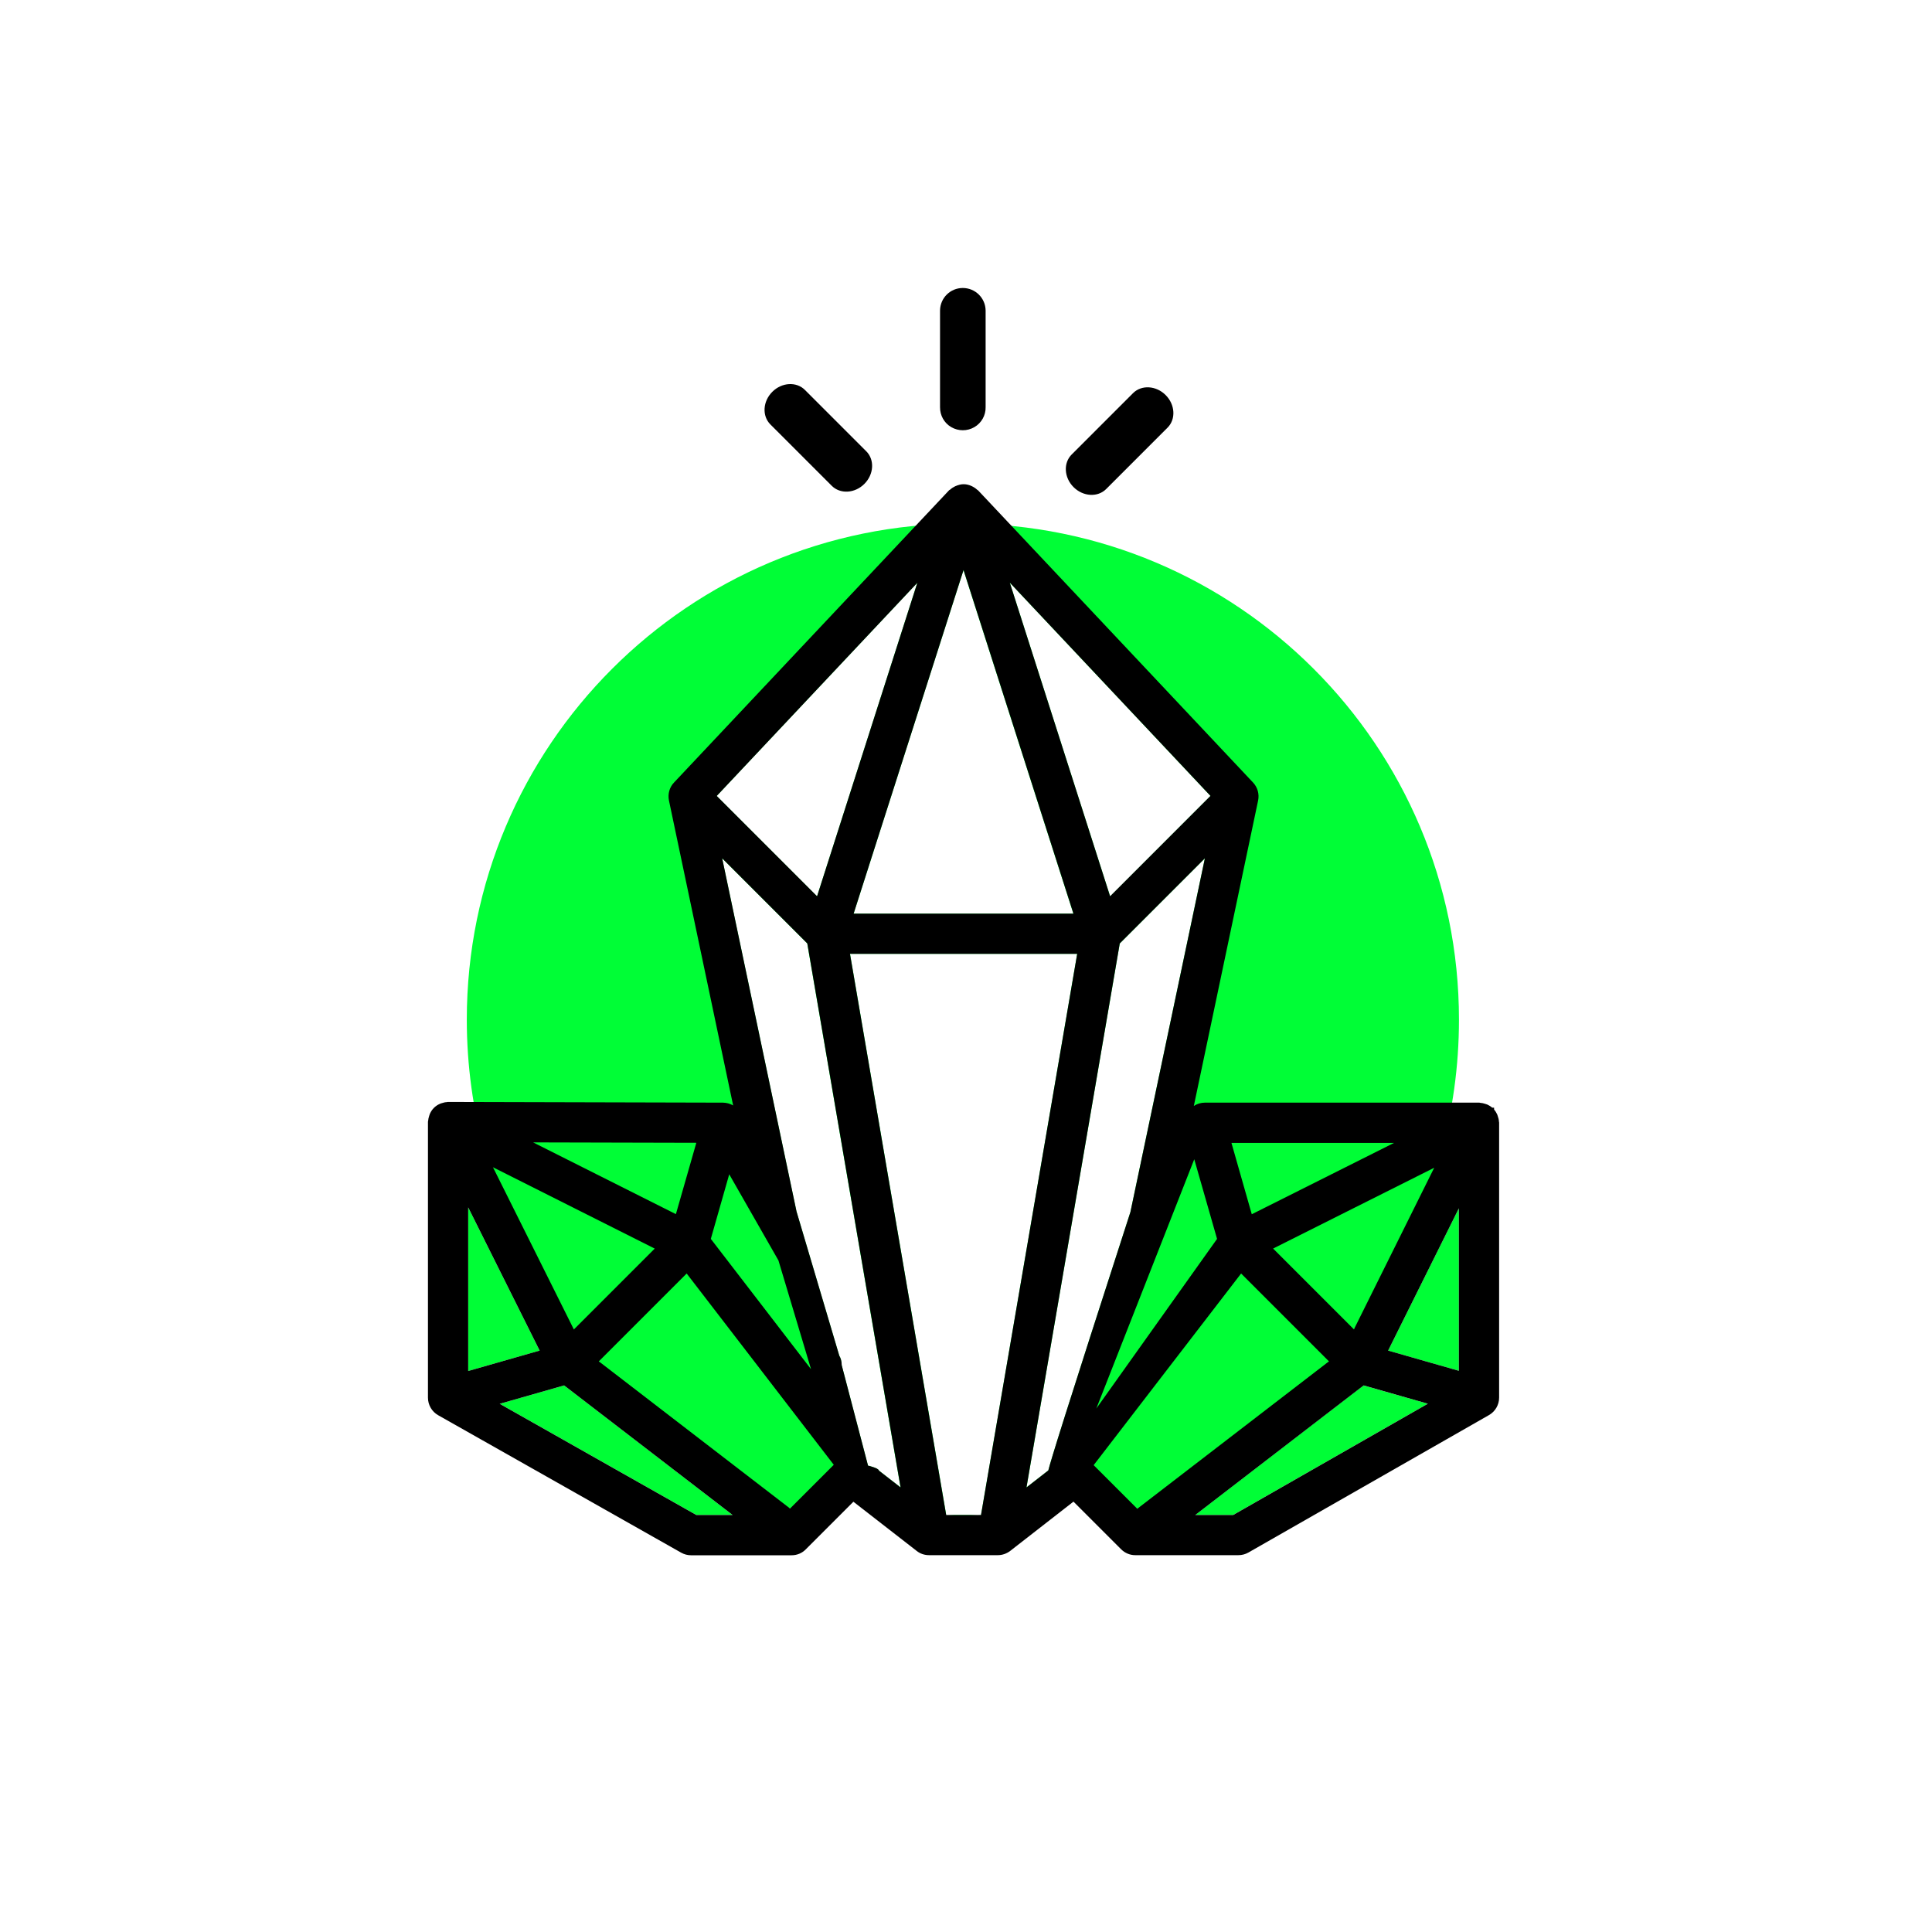
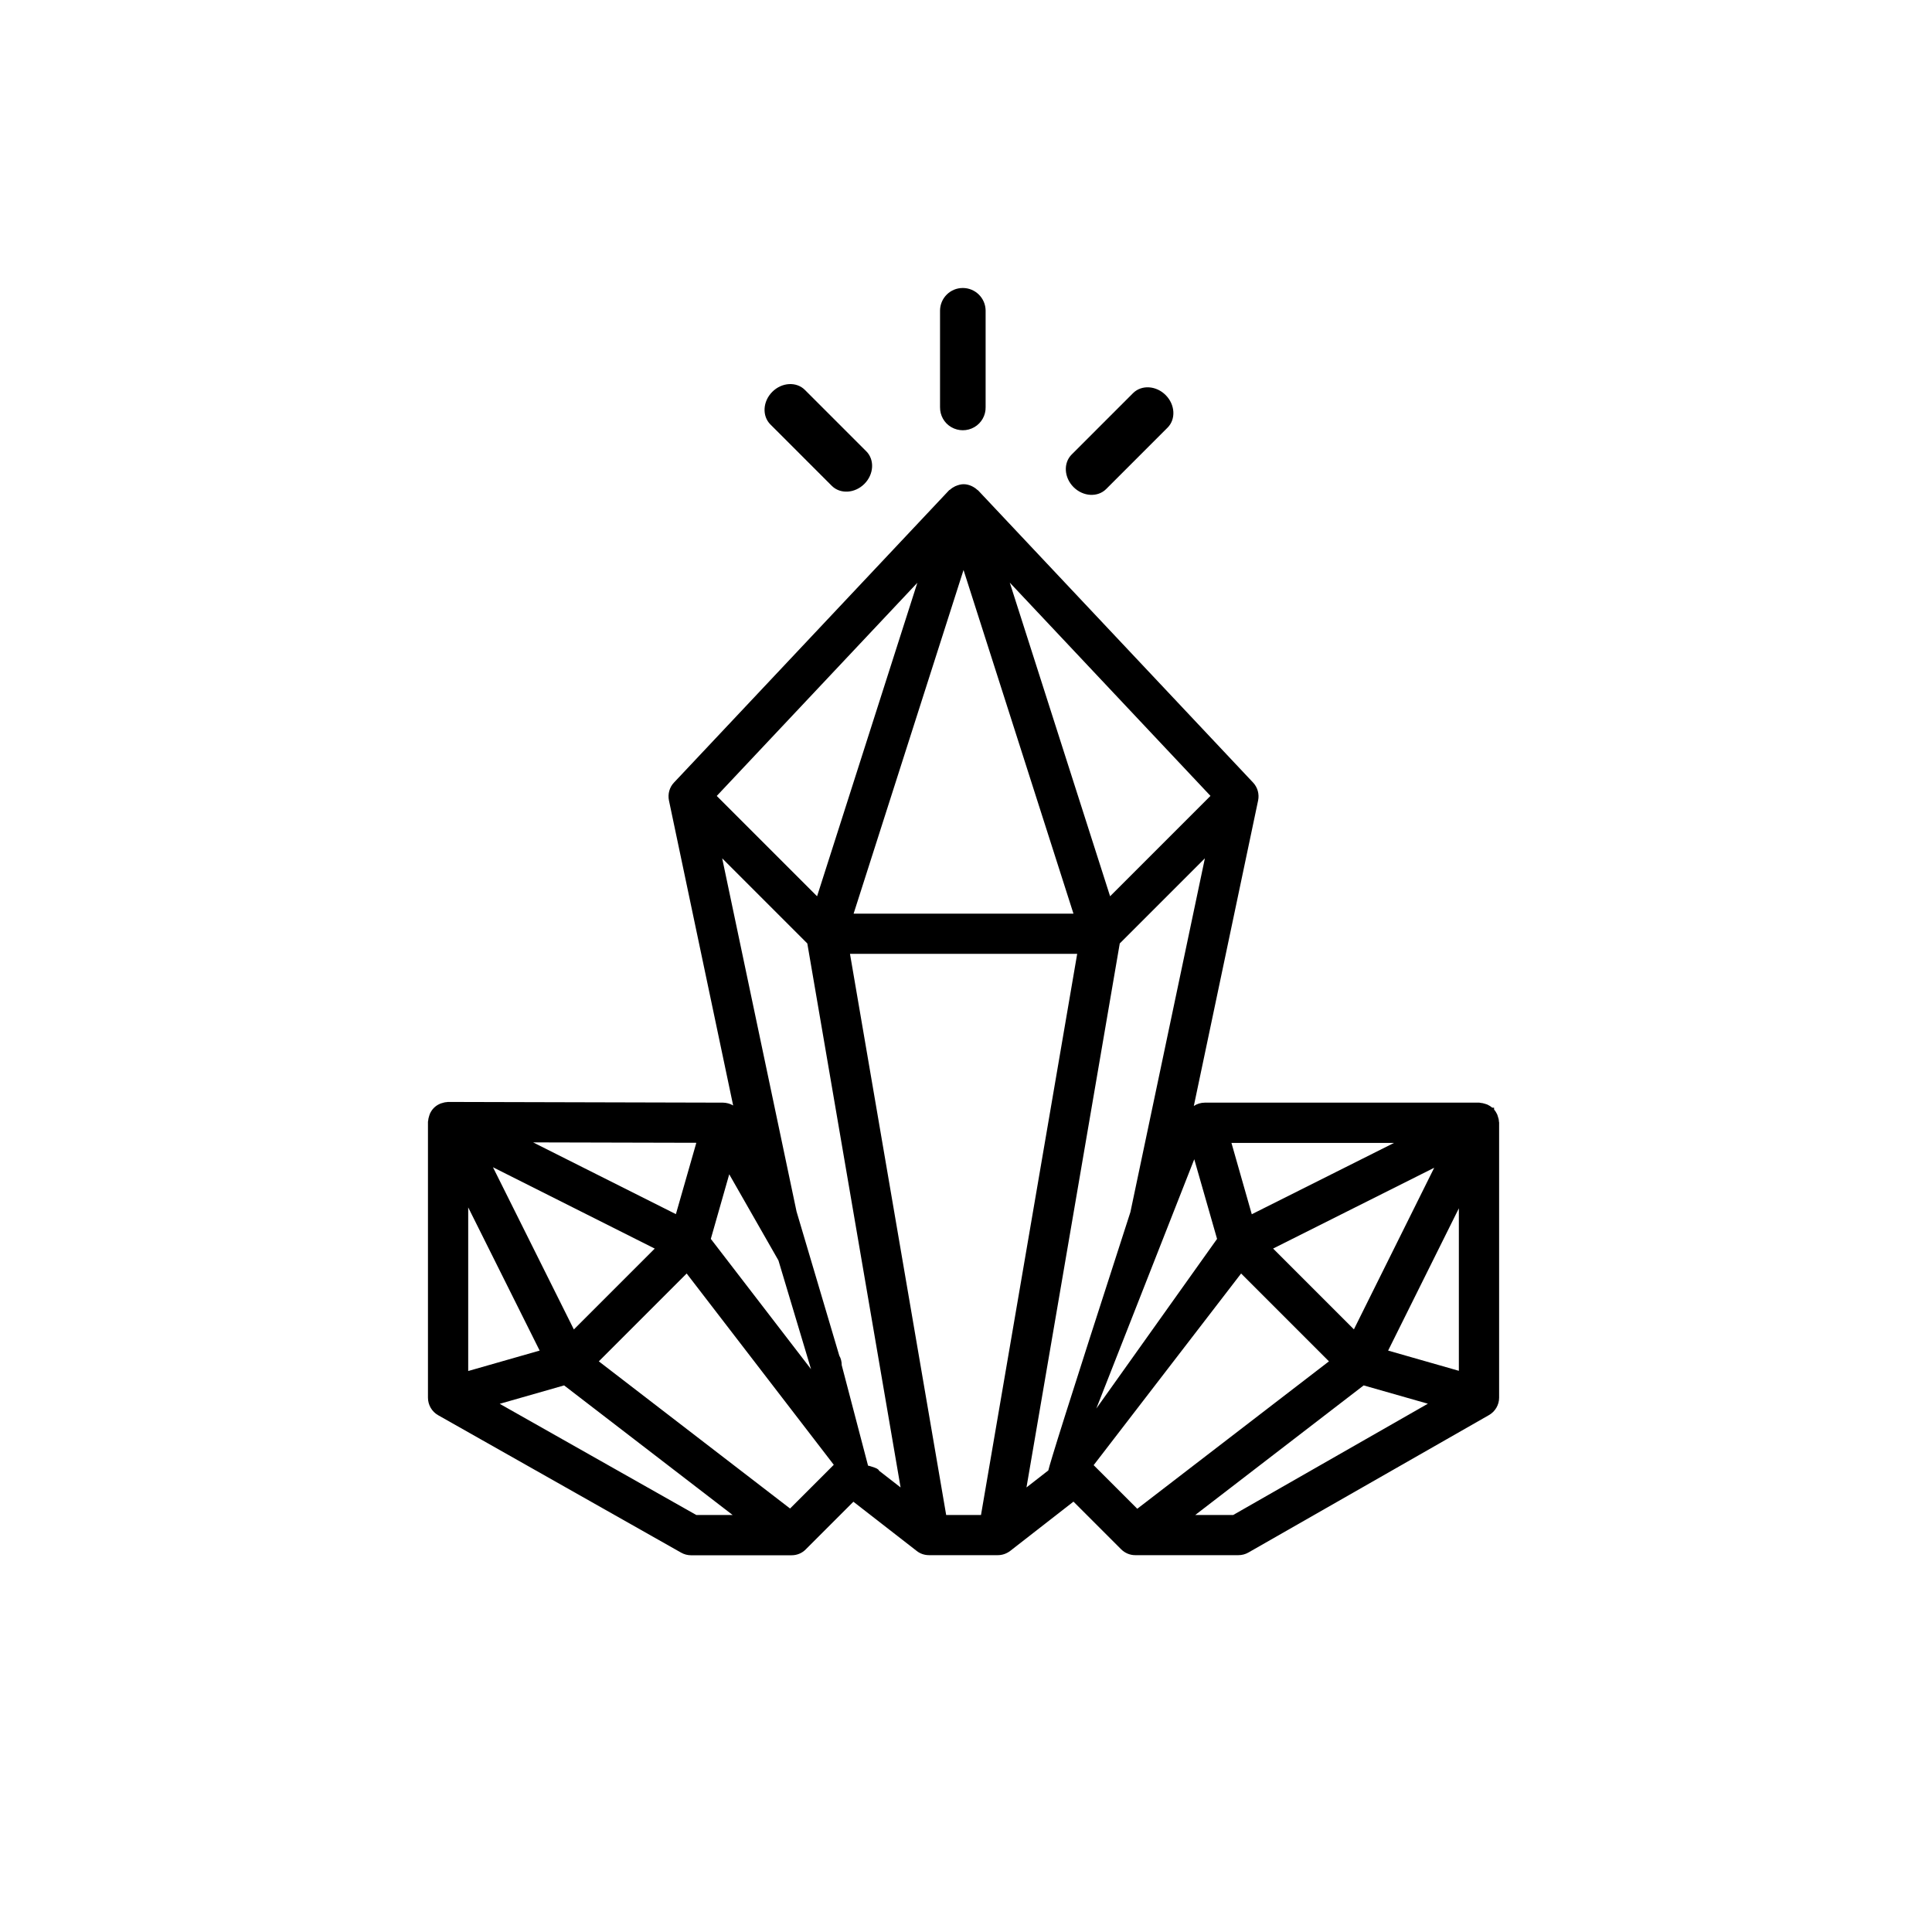
<svg xmlns="http://www.w3.org/2000/svg" viewBox="0 0 192 192">
-   <path d="m95.69 150.63c.47 0 .95-.03 1.43-.07h-2.95c.48.04.99.07 1.52.07zm-49.16-30.64v16.26l7.1-2.03zm50.96 30.57v-.03c-.12.01-.25.02-.37.03zm-47.82-11.05 19.54 11.05h3.6l-16.75-12.88-6.4 1.83zm69.1 11.05h3.77l19.35-11.06-6.38-1.82zm-24.75 0h.14c-.05 0-.1-.01-.15-.02v.02zm50.96-14.33v-16.15l-7.03 14.14zm-12.9-.94c.29-.34 2.18-2.83 2.47-3.18 4.24-5.17 6.72-10.74 8.59-17.35 1.21-4.27 1.85-8.77 1.85-13.43 0-27.23-22.07-49.3-49.3-49.3s-49.3 22.07-49.3 49.3c0 9.14 2.49 17.7 6.83 25.04 1.61 2.72 4.21 6.56 6.29 8.91 6.05 6.83 10.02 11.97 19 14.62.64.19 5.19-1.58 5.96-1.46 3.89.6 6.32 1.77 9.56 2.1l-9.56-55.75h22.58l-9.55 55.74c4.78-.5 9.55-2.71 9.55-2.71s4.71 2.6 5.99 2.12c6.74-2.51 14.15-9.01 19.05-14.65zm-42.58 12.53-2.15-1.67c-.09-.18-.3-.26-.71-.39-.12-.04-.3-.1-.36-.1-.01 0-.02 0-.02 0l-2.62-10c0-.35-.09-.7-.24-.94l-4.25-14.33-7.39-35.1 8.46 8.46 9.27 54.06zm-8.31-58.75-9.97-9.97 19.95-21.2-9.97 31.17zm3.64 1.73 10.92-34.14 10.92 34.14h-21.85zm27.51 29.65c-6.64 20.53-7.93 24.75-8.16 25.68l-2.17 1.69 9.27-54.06 8.46-8.46zm-2.02-31.38-9.97-31.17 19.95 21.2-9.97 9.98z" fill="#00fe36" />
  <path d="m109.93 48.6 6.1-6.1c.84-.84.76-2.29-.19-3.24s-2.4-1.03-3.24-.19l-6.1 6.1c-.84.84-.76 2.29.19 3.24s2.4 1.03 3.24.19zm-15.39-6.15c.71.41 1.58.41 2.29 0s1.14-1.18 1.12-1.99v-9.61c-.02-1.24-1.03-2.23-2.27-2.23s-2.24.99-2.26 2.23v9.61c-.01.82.41 1.58 1.12 1.99zm54.42 69.01c0-.17-.04-.34-.12-.56-.01-.05-.03-.1-.05-.15-.09-.19-.19-.35-.31-.49v-.18h-.18c-.14-.12-.3-.22-.49-.31-.05-.02-.11-.04-.21-.07-.17-.06-.34-.09-.48-.1l-.1-.02h-27.29c-.39 0-.77.12-1.09.33l6.39-30.36c.13-.64-.05-1.3-.5-1.78l-27.32-29.03s-.09-.07-.1-.07c-.16-.15-.33-.26-.58-.38-.27-.12-.53-.17-.77-.17s-.5.06-.83.2c-.19.09-.37.21-.51.34l-.09.05-27.35 29.06c-.45.47-.63 1.14-.5 1.78l6.38 30.31c-.3-.18-.65-.27-1-.28l-27.33-.07c-.06 0-.11.01-.13.02-.15 0-.31.04-.53.11-.06.02-.11.03-.16.06-.23.1-.42.23-.59.4-.16.16-.29.35-.4.59-.02.05-.04.11-.07.21-.06.17-.09.34-.1.47l-.02.1v27.43c0 .72.39 1.39 1.01 1.74l24.15 13.66c.3.17.64.26.98.26h10c.54 0 1.04-.21 1.41-.59l4.73-4.73 6.29 4.89c.35.28.78.42 1.23.42h6.83c.45 0 .87-.15 1.23-.42l6.29-4.9 4.73 4.73c.38.38.88.59 1.41.59h10.25c.35 0 .69-.09.99-.26l23.91-13.66c.62-.35 1.01-1.02 1.01-1.73v-27.32c0-.06-.01-.11-.02-.12zm-10.42 2.12-14.14 7.09-2.02-7.09zm3.99 2.47-7.98 16.06-8.03-8.03zm-23.85-.86 2.27 7.93-12 16.86 9.74-24.79zm1.61-36.09-9.97 9.97-9.97-31.17 19.95 21.2zm-24.53-22.44 10.92 34.14h-21.85l10.92-34.14zm-4.59 1.24-9.97 31.17-9.97-9.97 19.95-21.2zm-18.7 58.8 4.89 8.56 3.24 10.81-9.96-12.95zm-3.27-3.13-2.03 7.09-14.19-7.13 16.21.04zm-4.13 10.51-8.04 8.04-8.04-16.12 16.07 8.08zm-18.54-4.09 7.1 14.23-7.1 2.03zm22.67 30.57-19.54-11.05 6.4-1.83 16.75 12.88h-3.6zm9.31-.65-19-14.62 8.73-8.73 14.62 19.01-4.35 4.35zm8.85-3.76c-.09-.18-.3-.26-.71-.39-.12-.04-.3-.1-.36-.1-.01 0-.02 0-.02.01l-2.62-10c0-.35-.09-.7-.24-.94l-4.25-14.33-7.39-35.1 8.46 8.46 9.27 54.06-2.15-1.67zm10.13 4.41h-3.46l-9.56-55.77h22.58zm6.69-4.43-2.17 1.69 9.27-54.06 8.46-8.46-7.4 35.15c-6.64 20.53-7.93 24.75-8.16 25.68zm4.51-.53 14.65-19.04 8.73 8.73-19.05 14.65-4.34-4.34zm13.86 4.96h-3.77l16.74-12.88 6.38 1.82zm22.43-14.33-7.03-2.01 7.03-14.14zm-62.32-87.95c.84.84 2.29.76 3.24-.19s1.03-2.4.19-3.24l-6.1-6.1c-.84-.84-2.29-.76-3.24.19s-1.03 2.4-.19 3.24z" />
</svg>